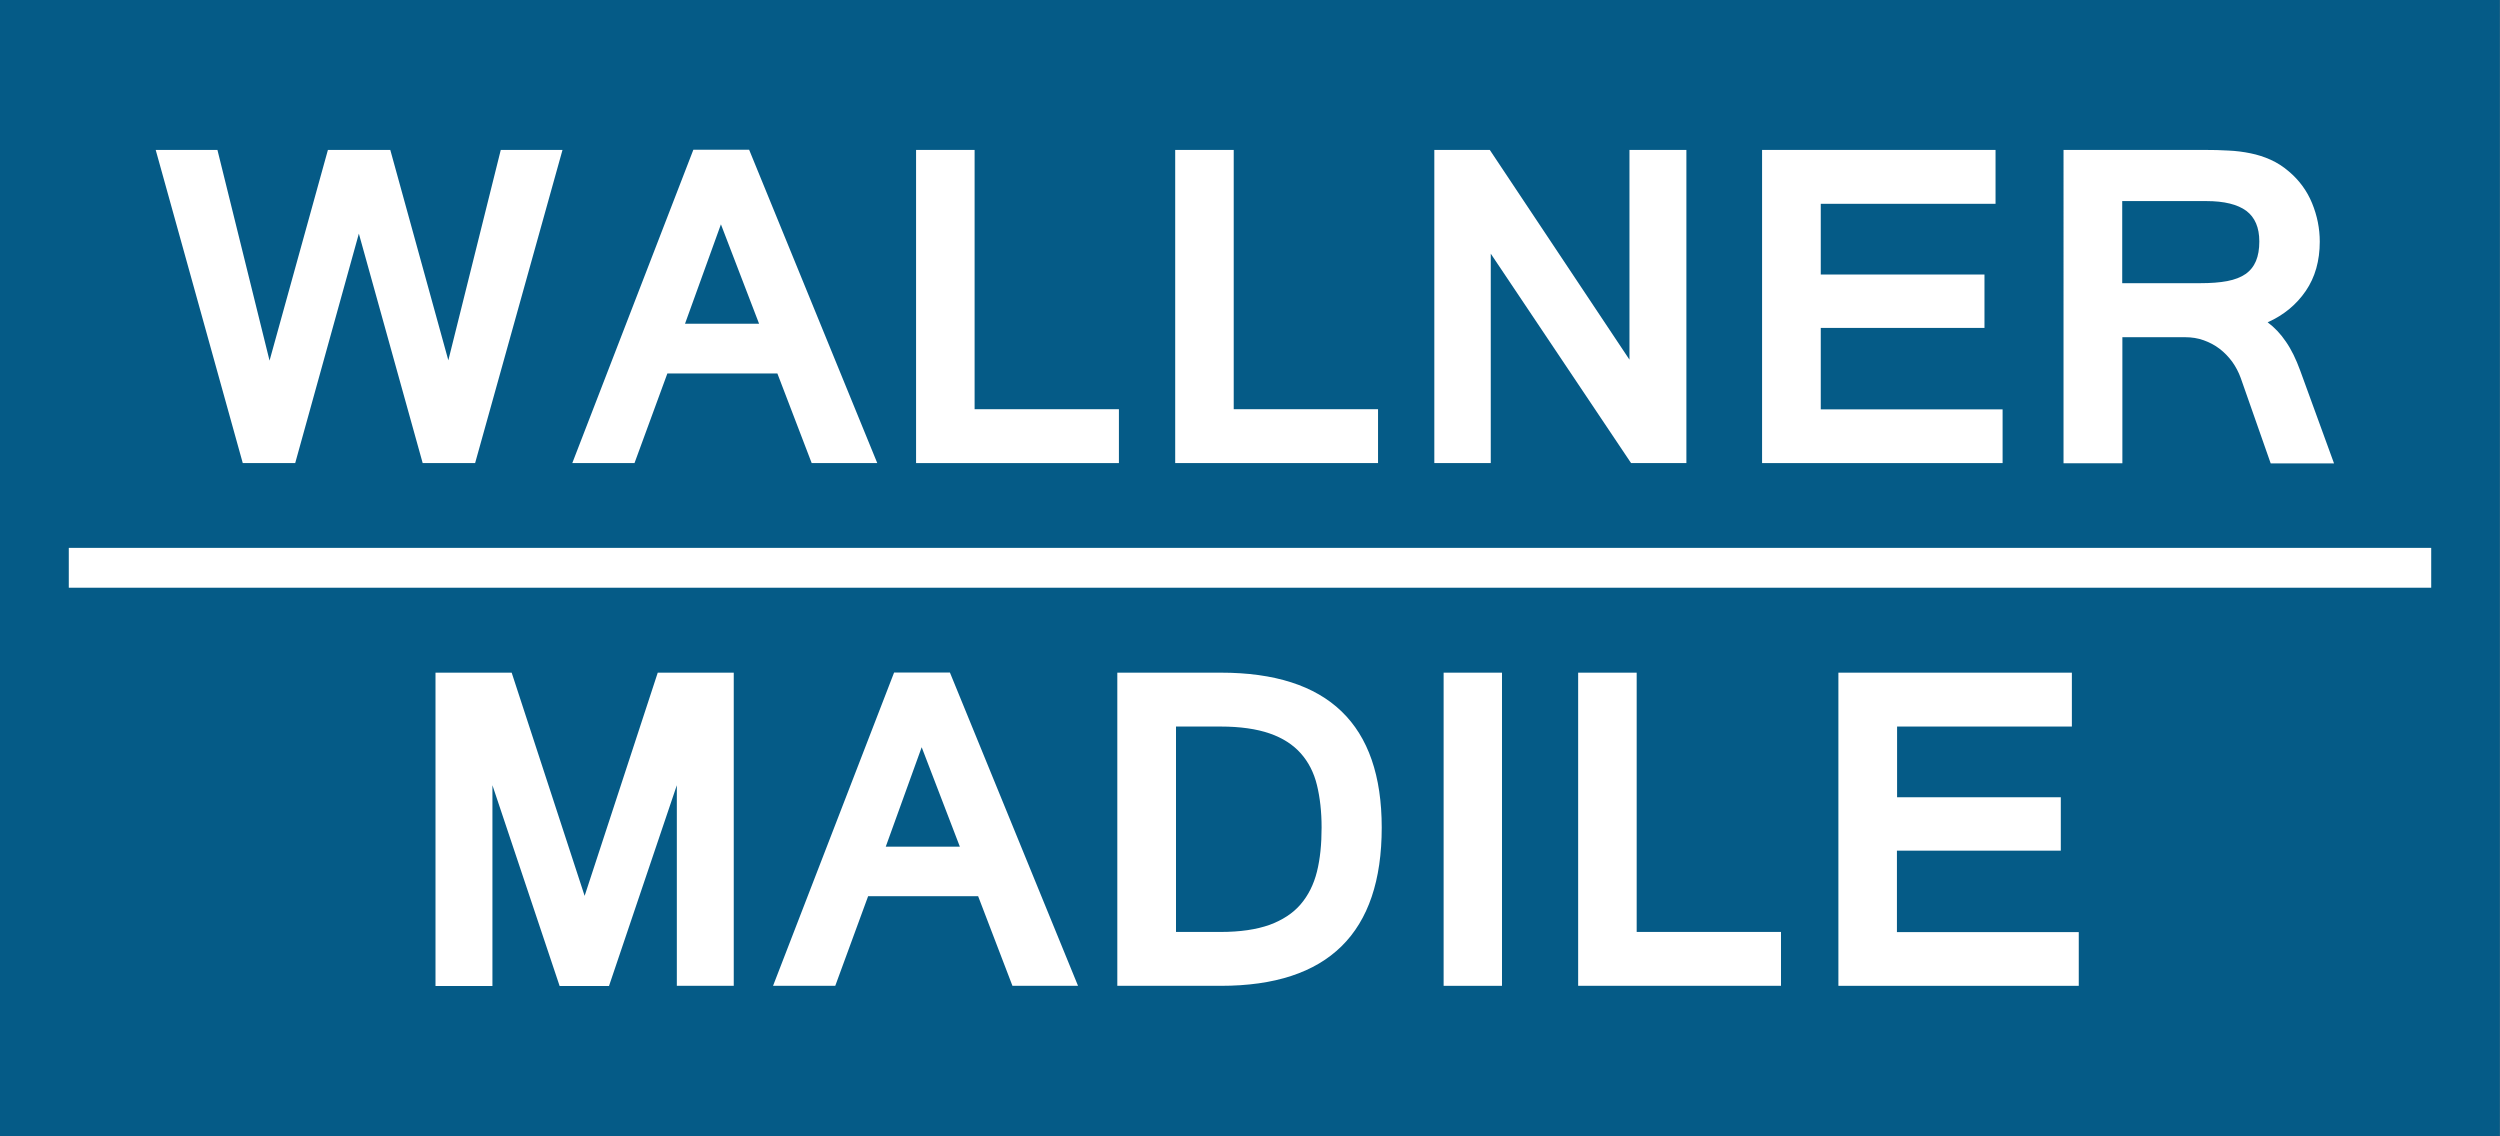
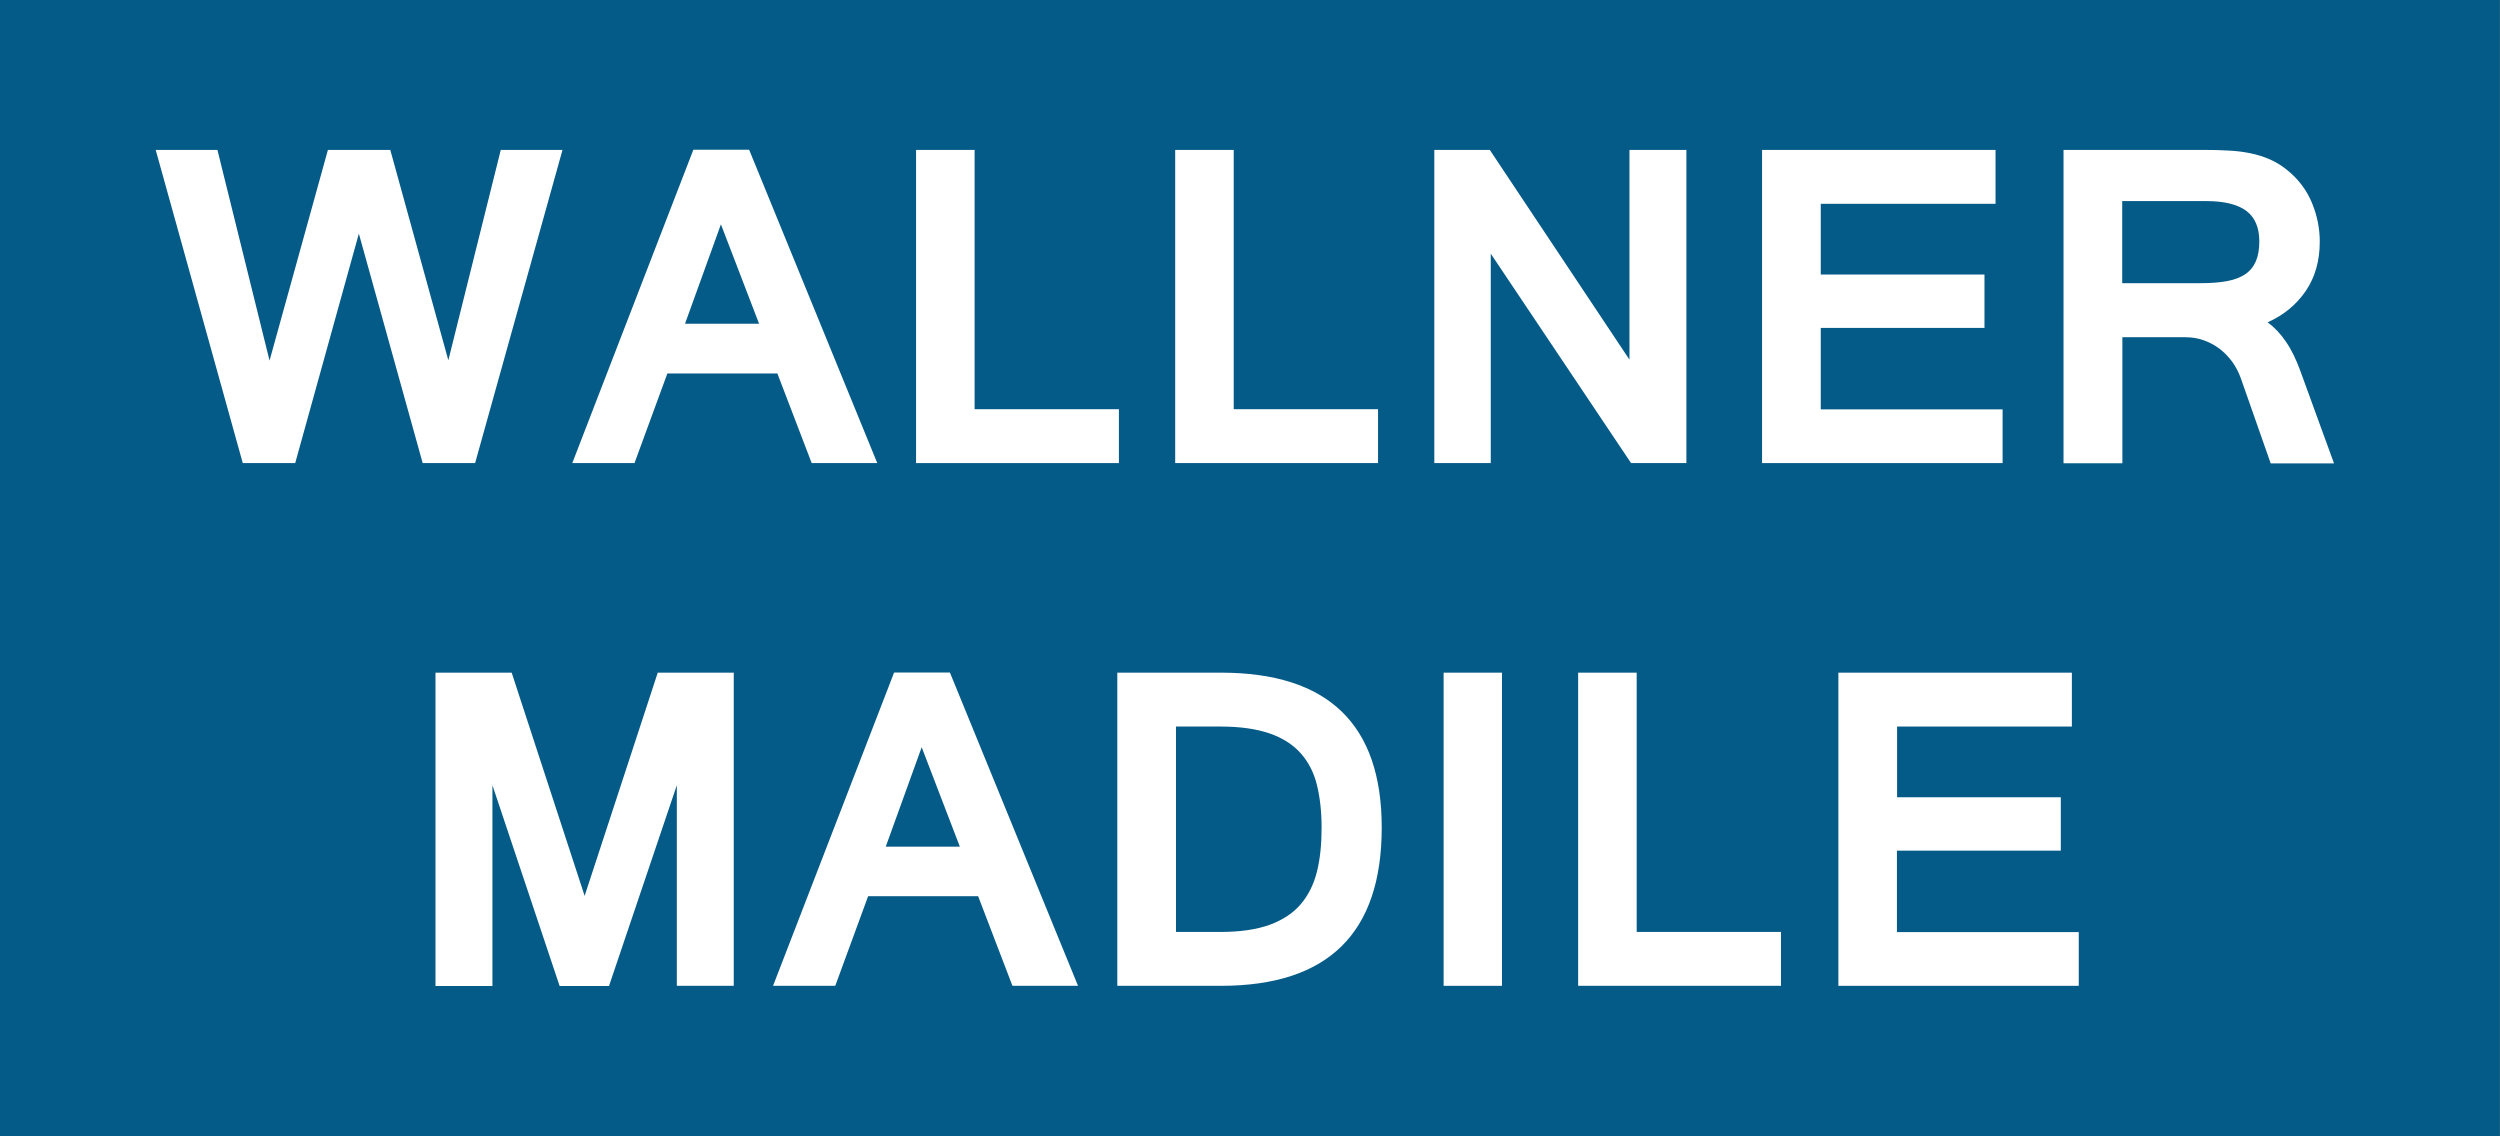
<svg xmlns="http://www.w3.org/2000/svg" xmlns:xlink="http://www.w3.org/1999/xlink" version="1.1" id="Ebene_1" x="0px" y="0px" viewBox="0 0 155.91 70.87" style="enable-background:new 0 0 155.91 70.87;" xml:space="preserve">
  <rect x="0" y="0" width="155.91" height="70.87" fill="#808080" stroke="none" />
  <style type="text/css">
	.st0{fill:#055B87;}
	.st1{clip-path:url(#SVGID_2_);}
	.st2{fill:#FFFFFF;}
	.st3{clip-path:url(#SVGID_2_);fill:none;stroke:#FFFFFF;stroke-width:2.485;}
</style>
  <rect y="0" class="st0" width="155.9" height="70.87" />
  <g>
    <defs>
      <rect id="SVGID_1_" y="0" width="155.91" height="70.87" />
    </defs>
    <clipPath id="SVGID_2_">
      <use xlink:href="#SVGID_1_" style="overflow:visible;" />
    </clipPath>
    <g class="st1">
      <path class="st2" d="M45.76,61.48h-3.55V48.97l-4.23,12.52H34.9l-4.19-12.52v12.52h-3.55V41.95h4.75l4.55,13.92l4.56-13.92h4.74    V61.48z" />
      <path class="st2" d="M67.23,61.48h-4.09L61,55.89h-6.86l-2.05,5.59h-3.88l7.55-19.54h3.48L67.23,61.48z M59.86,52.8l-2.38-6.2    l-2.24,6.2H59.86z" />
      <path class="st2" d="M86.17,51.61c0,6.58-3.34,9.87-10.03,9.87h-6.46V41.95h6.46C82.83,41.95,86.17,45.17,86.17,51.61z     M82.42,51.61c0-0.99-0.1-1.87-0.29-2.65c-0.19-0.78-0.53-1.44-1.01-1.98c-0.48-0.54-1.13-0.96-1.94-1.24s-1.83-0.43-3.06-0.43    h-2.78v12.81h2.78c1.22,0,2.23-0.15,3.05-0.44c0.81-0.3,1.46-0.72,1.94-1.28c0.48-0.56,0.82-1.24,1.02-2.04    S82.42,52.64,82.42,51.61z" />
      <path class="st2" d="M93.67,61.48h-3.64V41.95h3.64V61.48z" />
      <path class="st2" d="M111.08,61.48H98.42V41.95h3.65v16.17h9V61.48z" />
      <path class="st2" d="M129.64,61.48h-14.99V41.95h14.56v3.36h-10.9v4.41h10.21v3.33H118.3v5.08h11.34V61.48z" />
    </g>
    <g class="st1">
      <path class="st2" d="M35.08,9.35l-5.45,19.53h-3.27l-3.98-14.31l-3.97,14.31h-3.27L9.71,9.35h3.85l3.25,13.14l3.64-13.14h3.89    l3.62,13.12l3.27-13.12H35.08z" />
      <path class="st2" d="M54.71,28.88h-4.09l-2.14-5.59h-6.86l-2.05,5.59h-3.88l7.55-19.54h3.48L54.71,28.88z M47.34,20.19l-2.38-6.2    l-2.24,6.2H47.34z" />
      <path class="st2" d="M69.78,28.88H57.13V9.35h3.65v16.17h9V28.88z" />
      <path class="st2" d="M85.95,28.88H73.29V9.35h3.65v16.17h9V28.88z" />
      <path class="st2" d="M105.17,28.88h-3.45l-8.75-13.06v13.06h-3.52V9.35h3.46l8.71,13.08V9.35h3.55V28.88z" />
      <path class="st2" d="M124.88,28.88h-14.99V9.35h14.56v3.36h-10.9v4.41h10.21v3.33h-10.21v5.08h11.34V28.88z" />
      <path class="st2" d="M139.74,23.57c-0.13-0.36-0.31-0.7-0.53-1.01c-0.23-0.31-0.49-0.58-0.79-0.81c-0.3-0.23-0.63-0.4-0.99-0.53    c-0.36-0.13-0.75-0.19-1.15-0.19h-3.92v7.86h-3.67V9.35h8.79c0.52,0,1.03,0.01,1.5,0.04c0.48,0.02,0.93,0.08,1.37,0.17    s0.85,0.22,1.25,0.4c0.4,0.18,0.78,0.42,1.14,0.73c0.64,0.54,1.13,1.2,1.45,1.98c0.32,0.78,0.48,1.58,0.48,2.4    c0,1.19-0.29,2.22-0.87,3.07s-1.37,1.51-2.38,1.96c0.43,0.32,0.81,0.72,1.14,1.21c0.34,0.49,0.63,1.09,0.89,1.8l2.11,5.79h-3.95    L139.74,23.57z M132.35,17.66h4.87c0.65,0,1.21-0.04,1.68-0.13c0.47-0.09,0.85-0.24,1.14-0.44c0.3-0.21,0.51-0.48,0.65-0.81    c0.14-0.33,0.21-0.74,0.21-1.22c0-0.87-0.27-1.5-0.81-1.91c-0.54-0.4-1.37-0.61-2.5-0.61h-5.24V17.66z" />
    </g>
-     <line class="st3" x1="151.62" y1="35.41" x2="4.29" y2="35.41" />
  </g>
</svg>